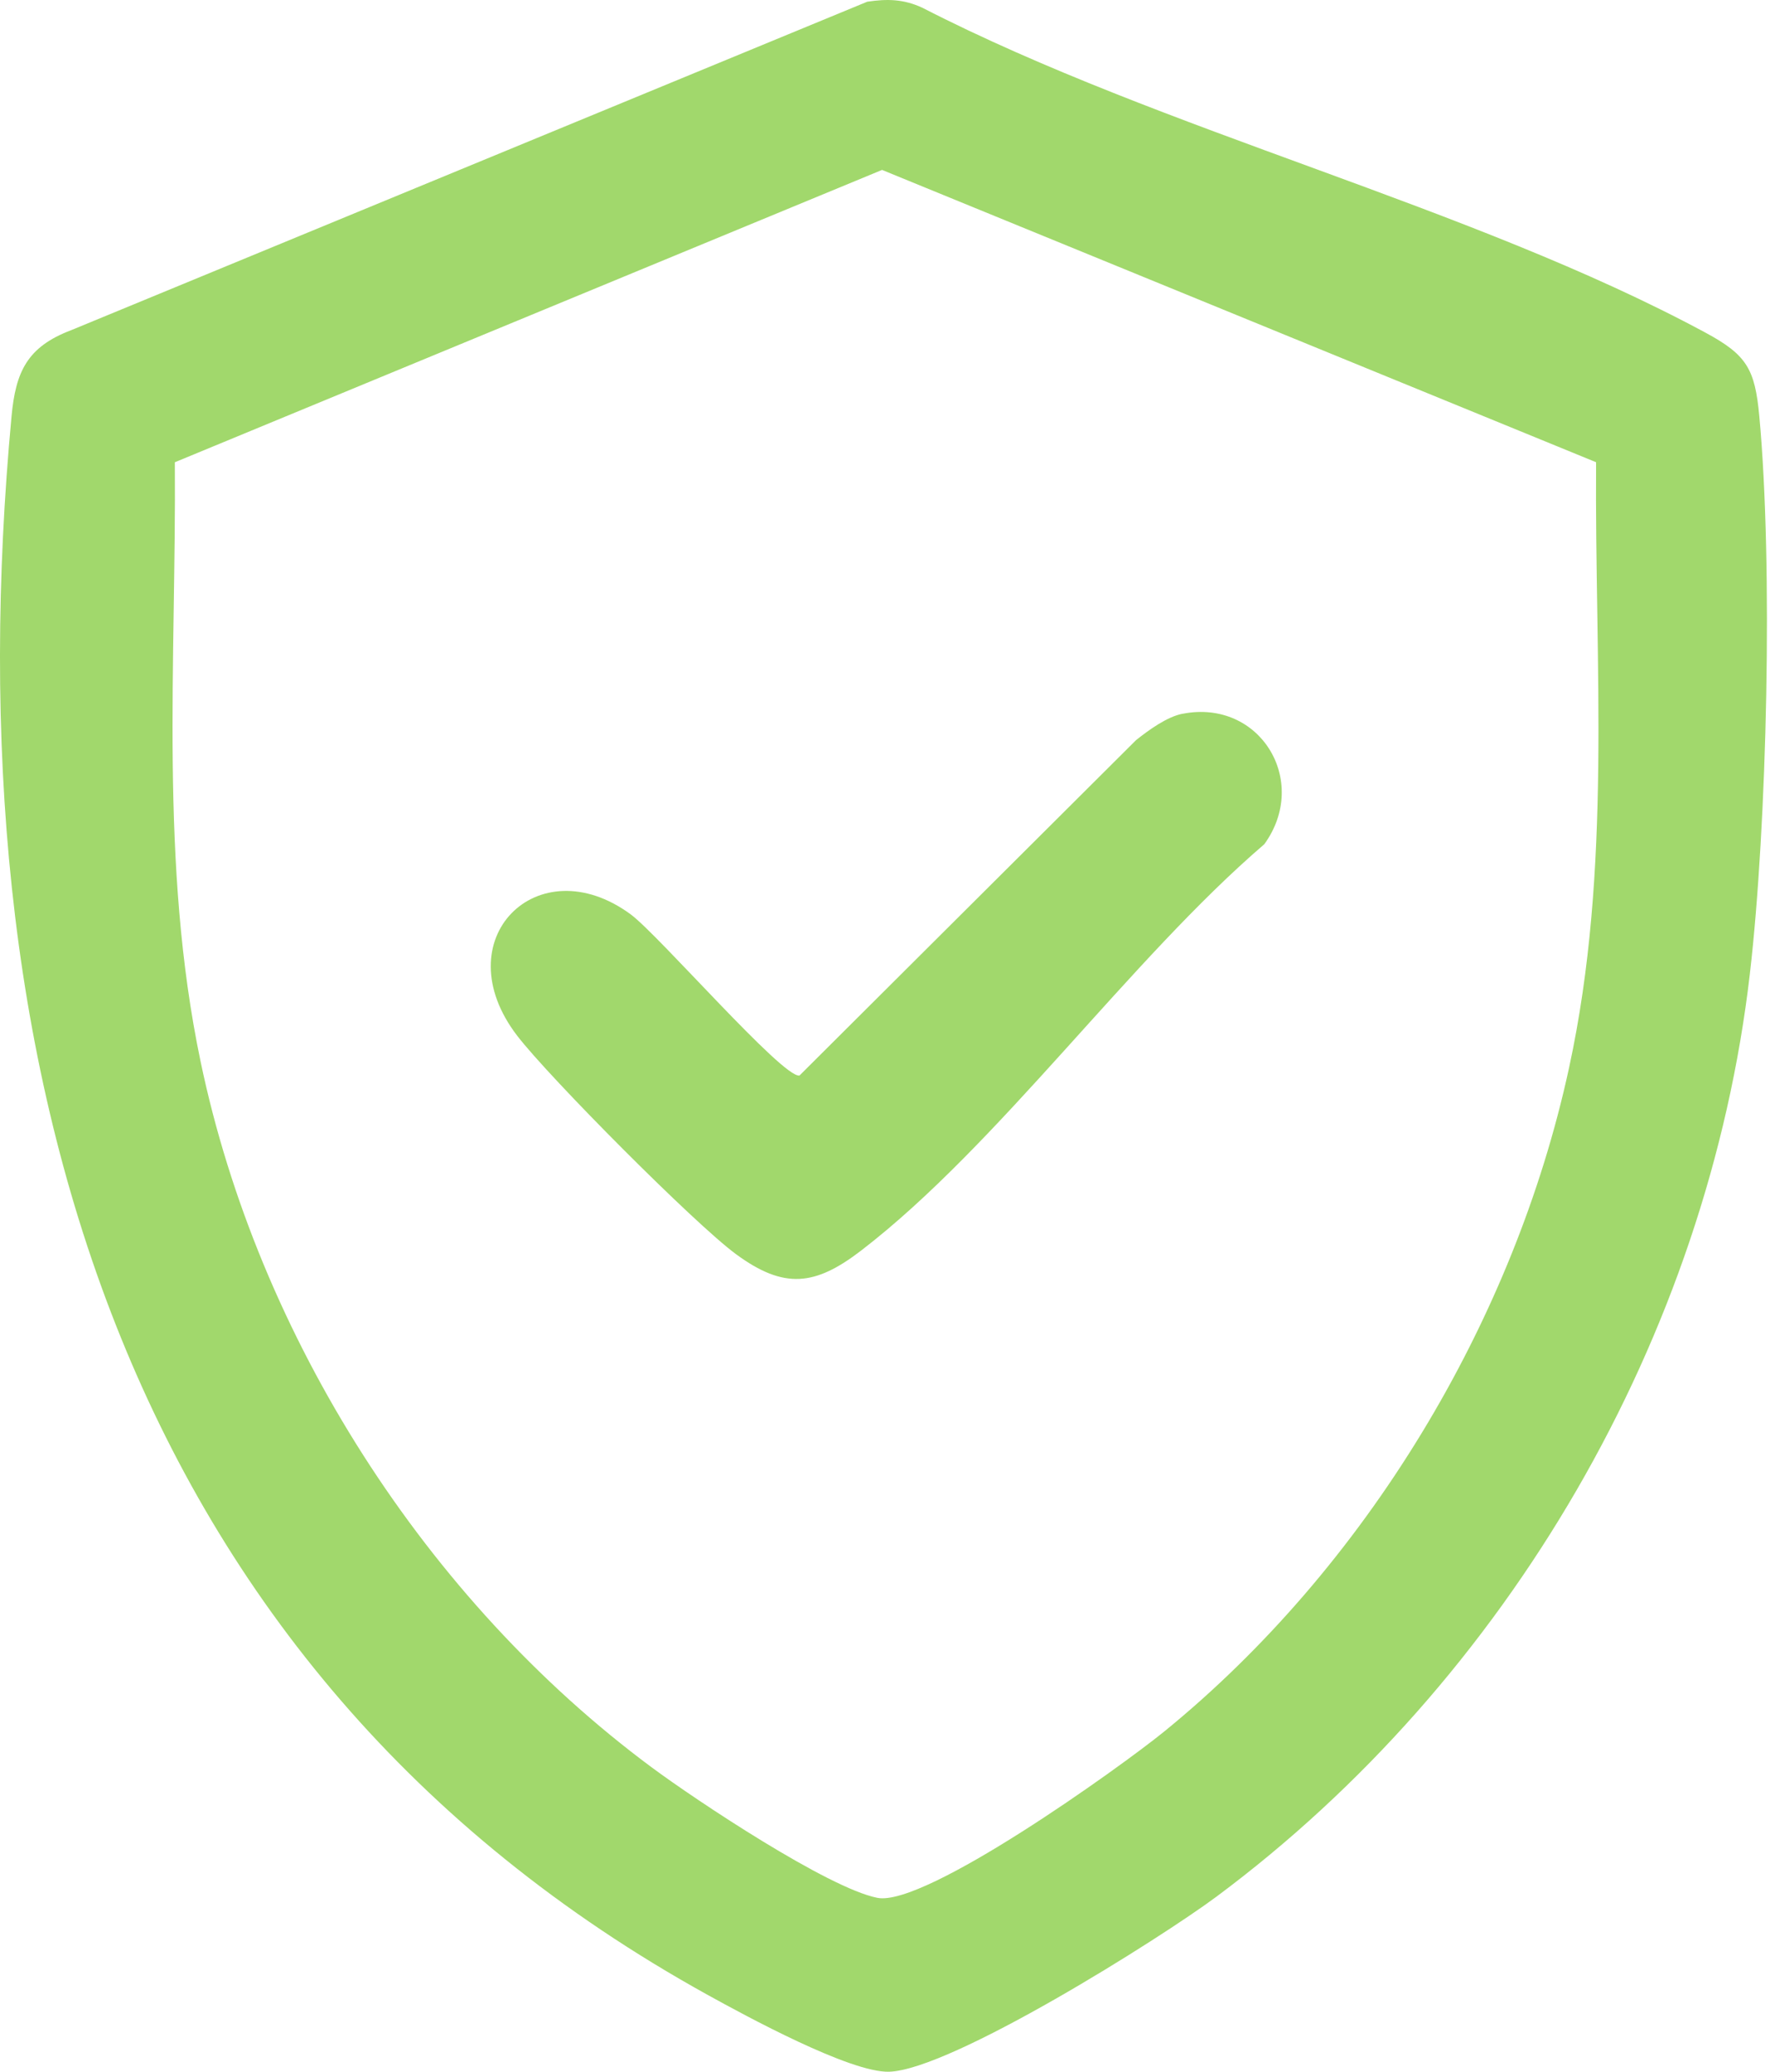
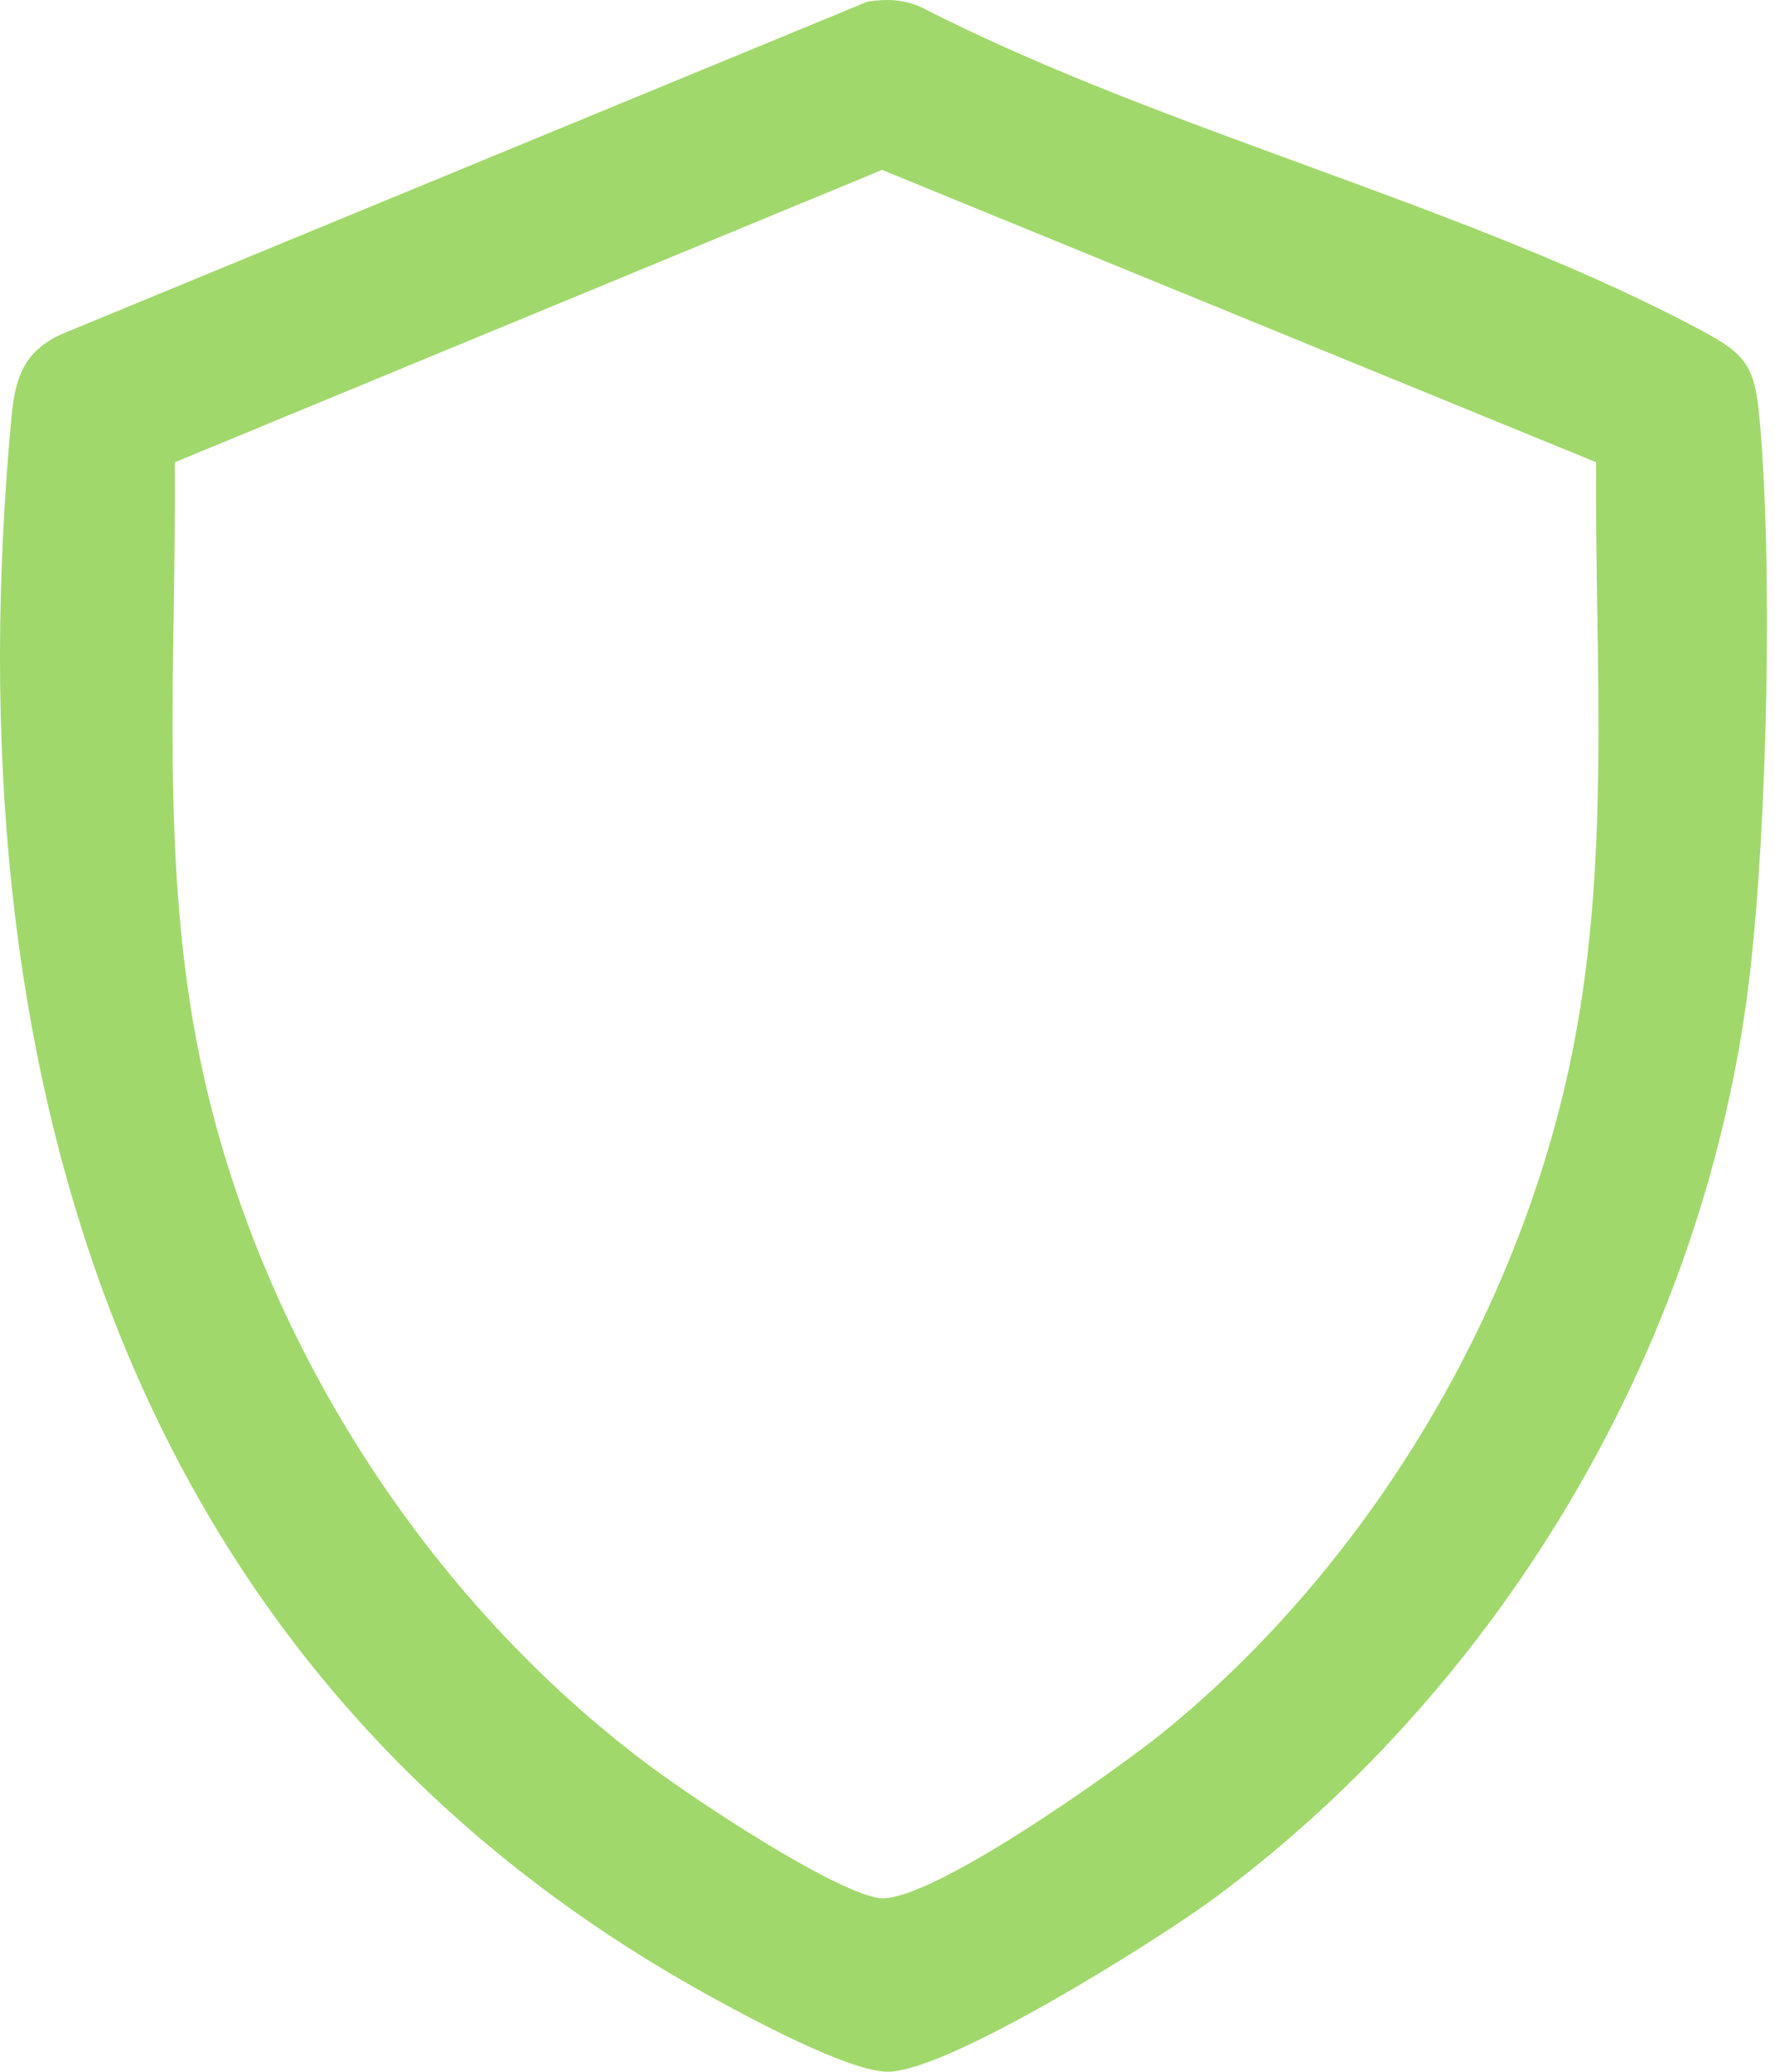
<svg xmlns="http://www.w3.org/2000/svg" width="48" height="56" viewBox="0 0 48 56" fill="none">
  <path d="M23.455 0.046C23.998 -0.035 24.437 -0.024 24.94 0.208C31.465 3.556 39.774 5.571 46.119 8.991C47.239 9.595 47.458 9.974 47.576 11.253C47.948 15.269 47.788 22.303 47.32 26.325C46.183 36.131 40.776 45.409 32.893 51.269C31.353 52.412 25.723 55.947 24.046 55.999C22.996 56.032 20.168 54.492 19.127 53.917C3.153 45.079 -1.309 28.626 0.312 11.253C0.424 10.05 0.734 9.376 1.922 8.926L23.453 0.046H23.455ZM43.164 12.495L23.853 4.593L4.728 12.495C4.767 17.931 4.306 23.344 5.424 28.692C6.981 36.139 11.524 43.25 17.622 47.771C18.838 48.672 22.397 51.037 23.726 51.299C25.01 51.553 30.279 47.782 31.487 46.8C36.92 42.375 40.94 35.737 42.429 28.871C43.602 23.471 43.121 17.988 43.162 12.495H43.164Z" fill="#A1D86C" />
-   <path d="M31.983 19.293C34.074 18.886 35.426 21.113 34.19 22.819C30.549 25.944 27.003 30.944 23.296 33.796C22.045 34.759 21.207 34.859 19.901 33.899C18.777 33.072 14.862 29.133 13.989 28C11.99 25.4 14.54 22.867 17.055 24.715C17.81 25.271 21.174 29.151 21.62 29.072L30.721 20.006C31.062 19.735 31.557 19.374 31.983 19.291V19.293Z" fill="#A1D86C" />
</svg>